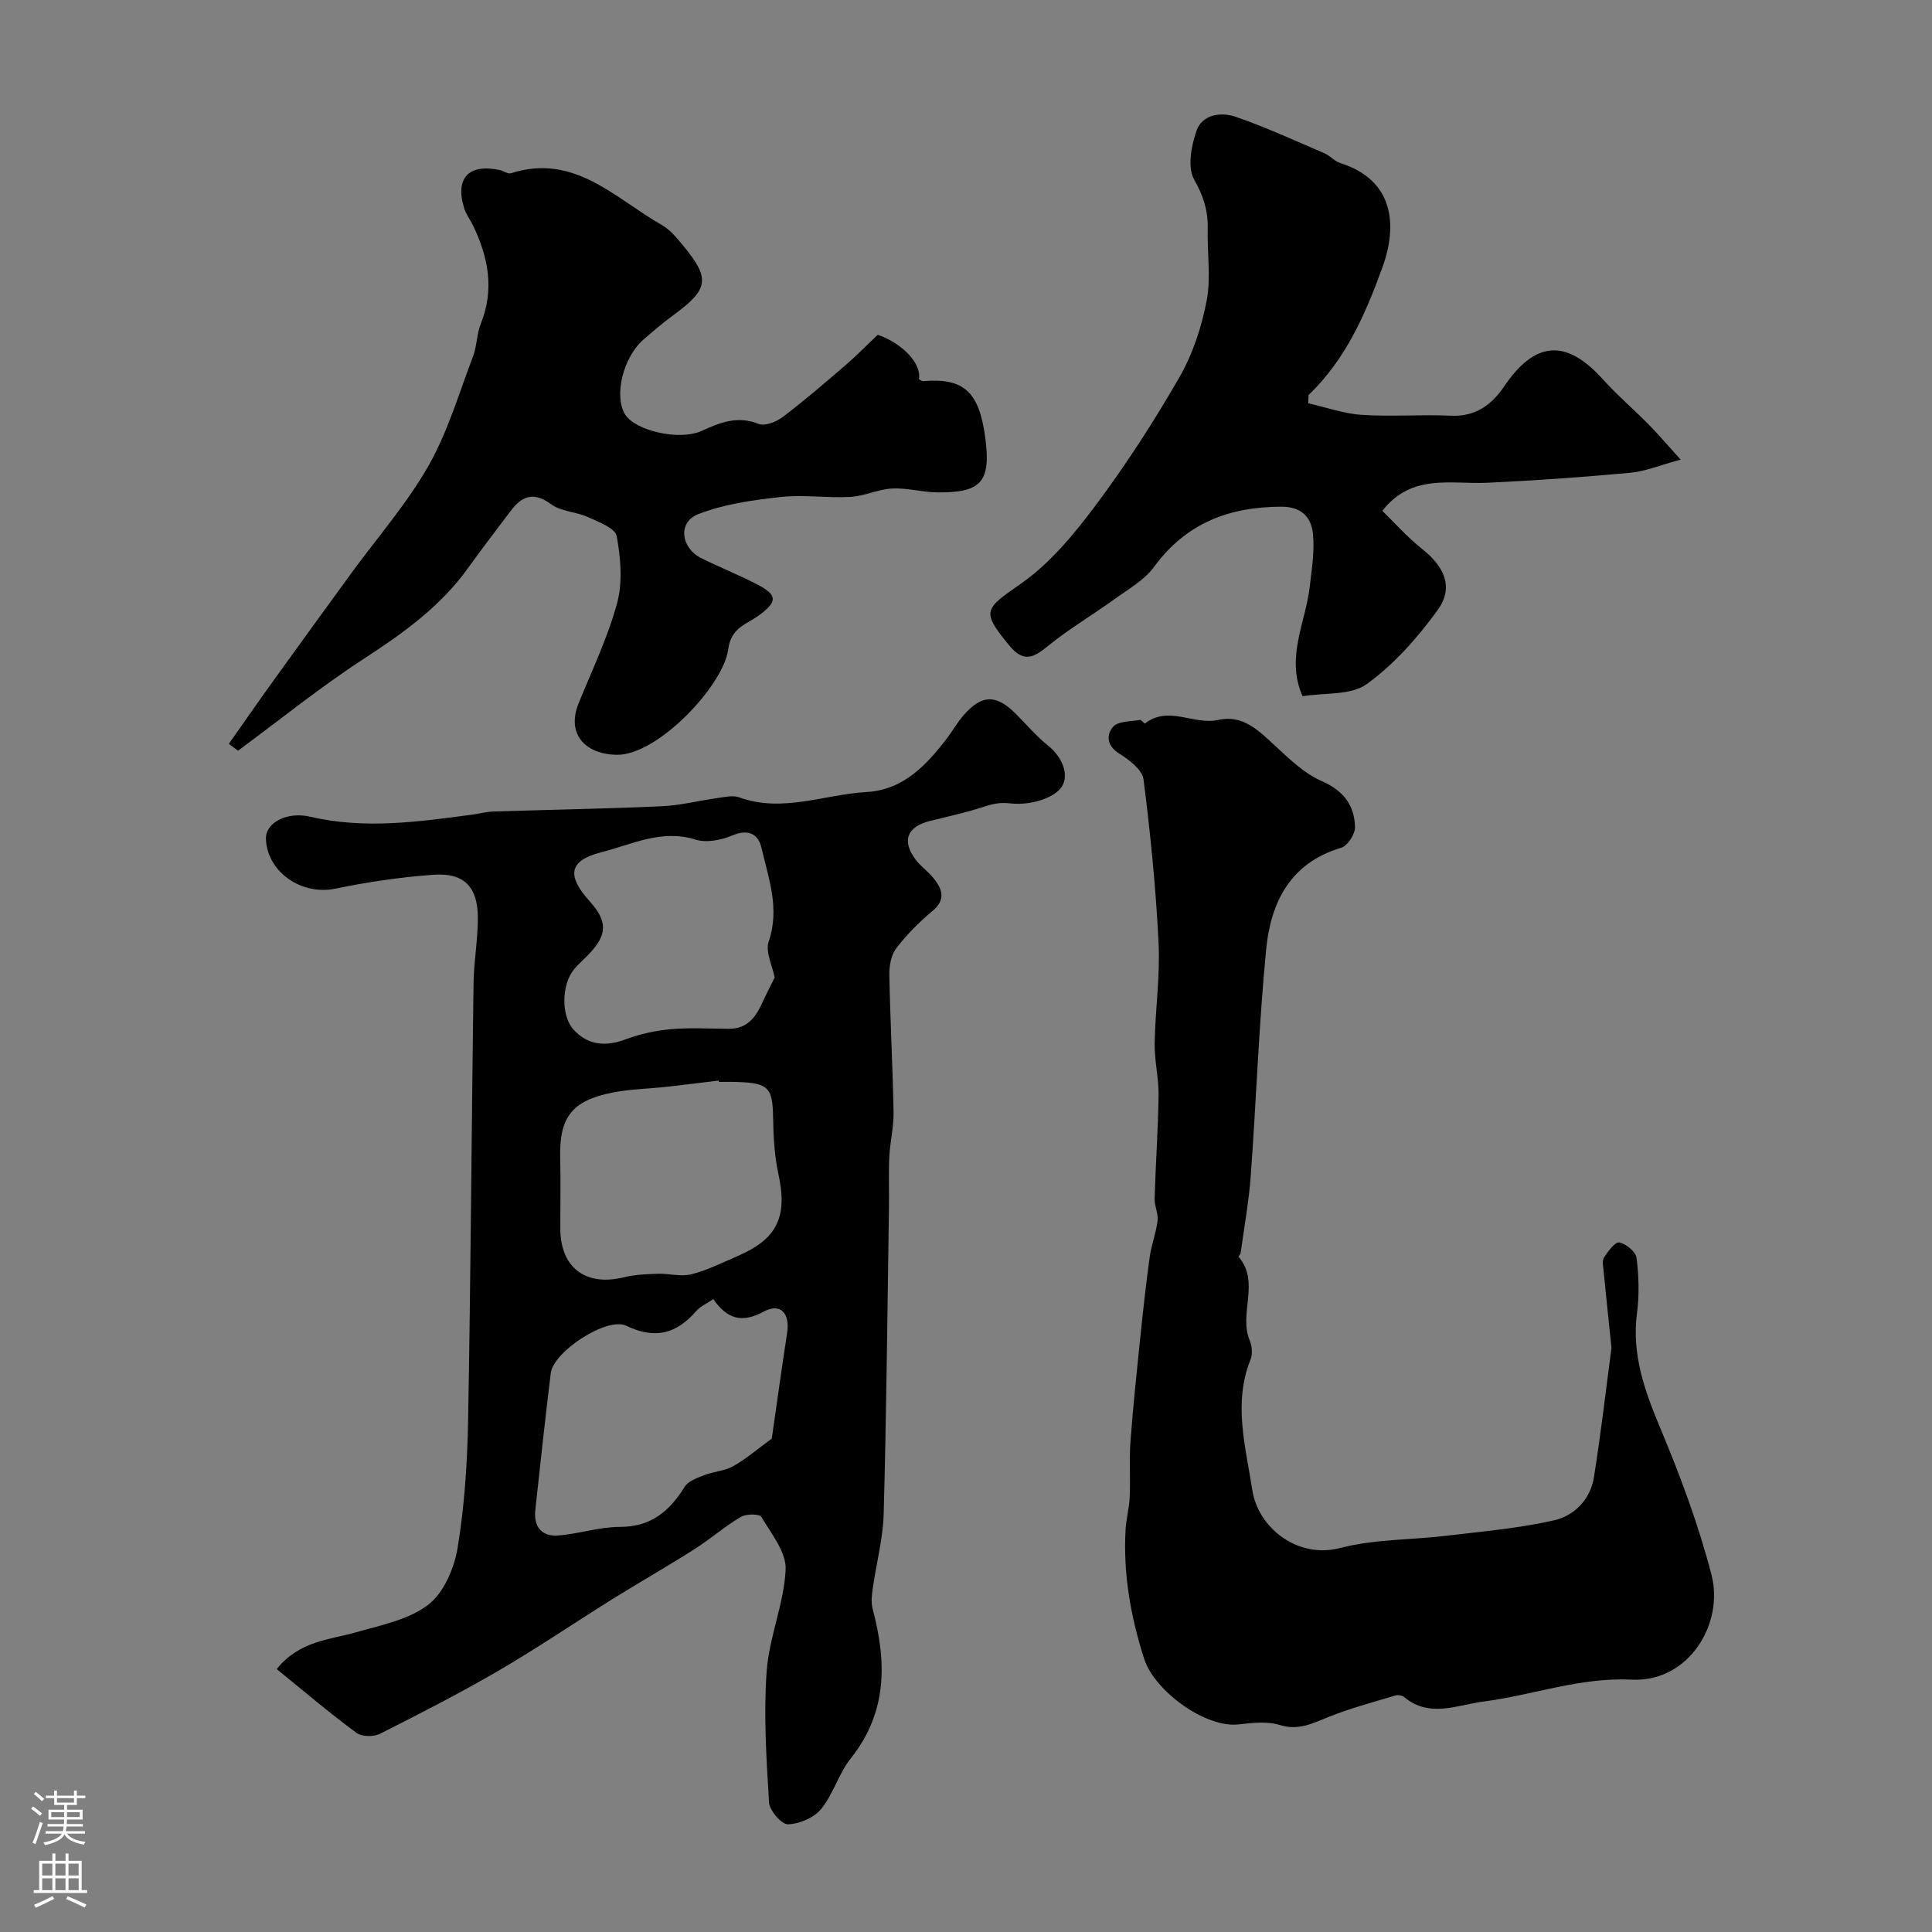
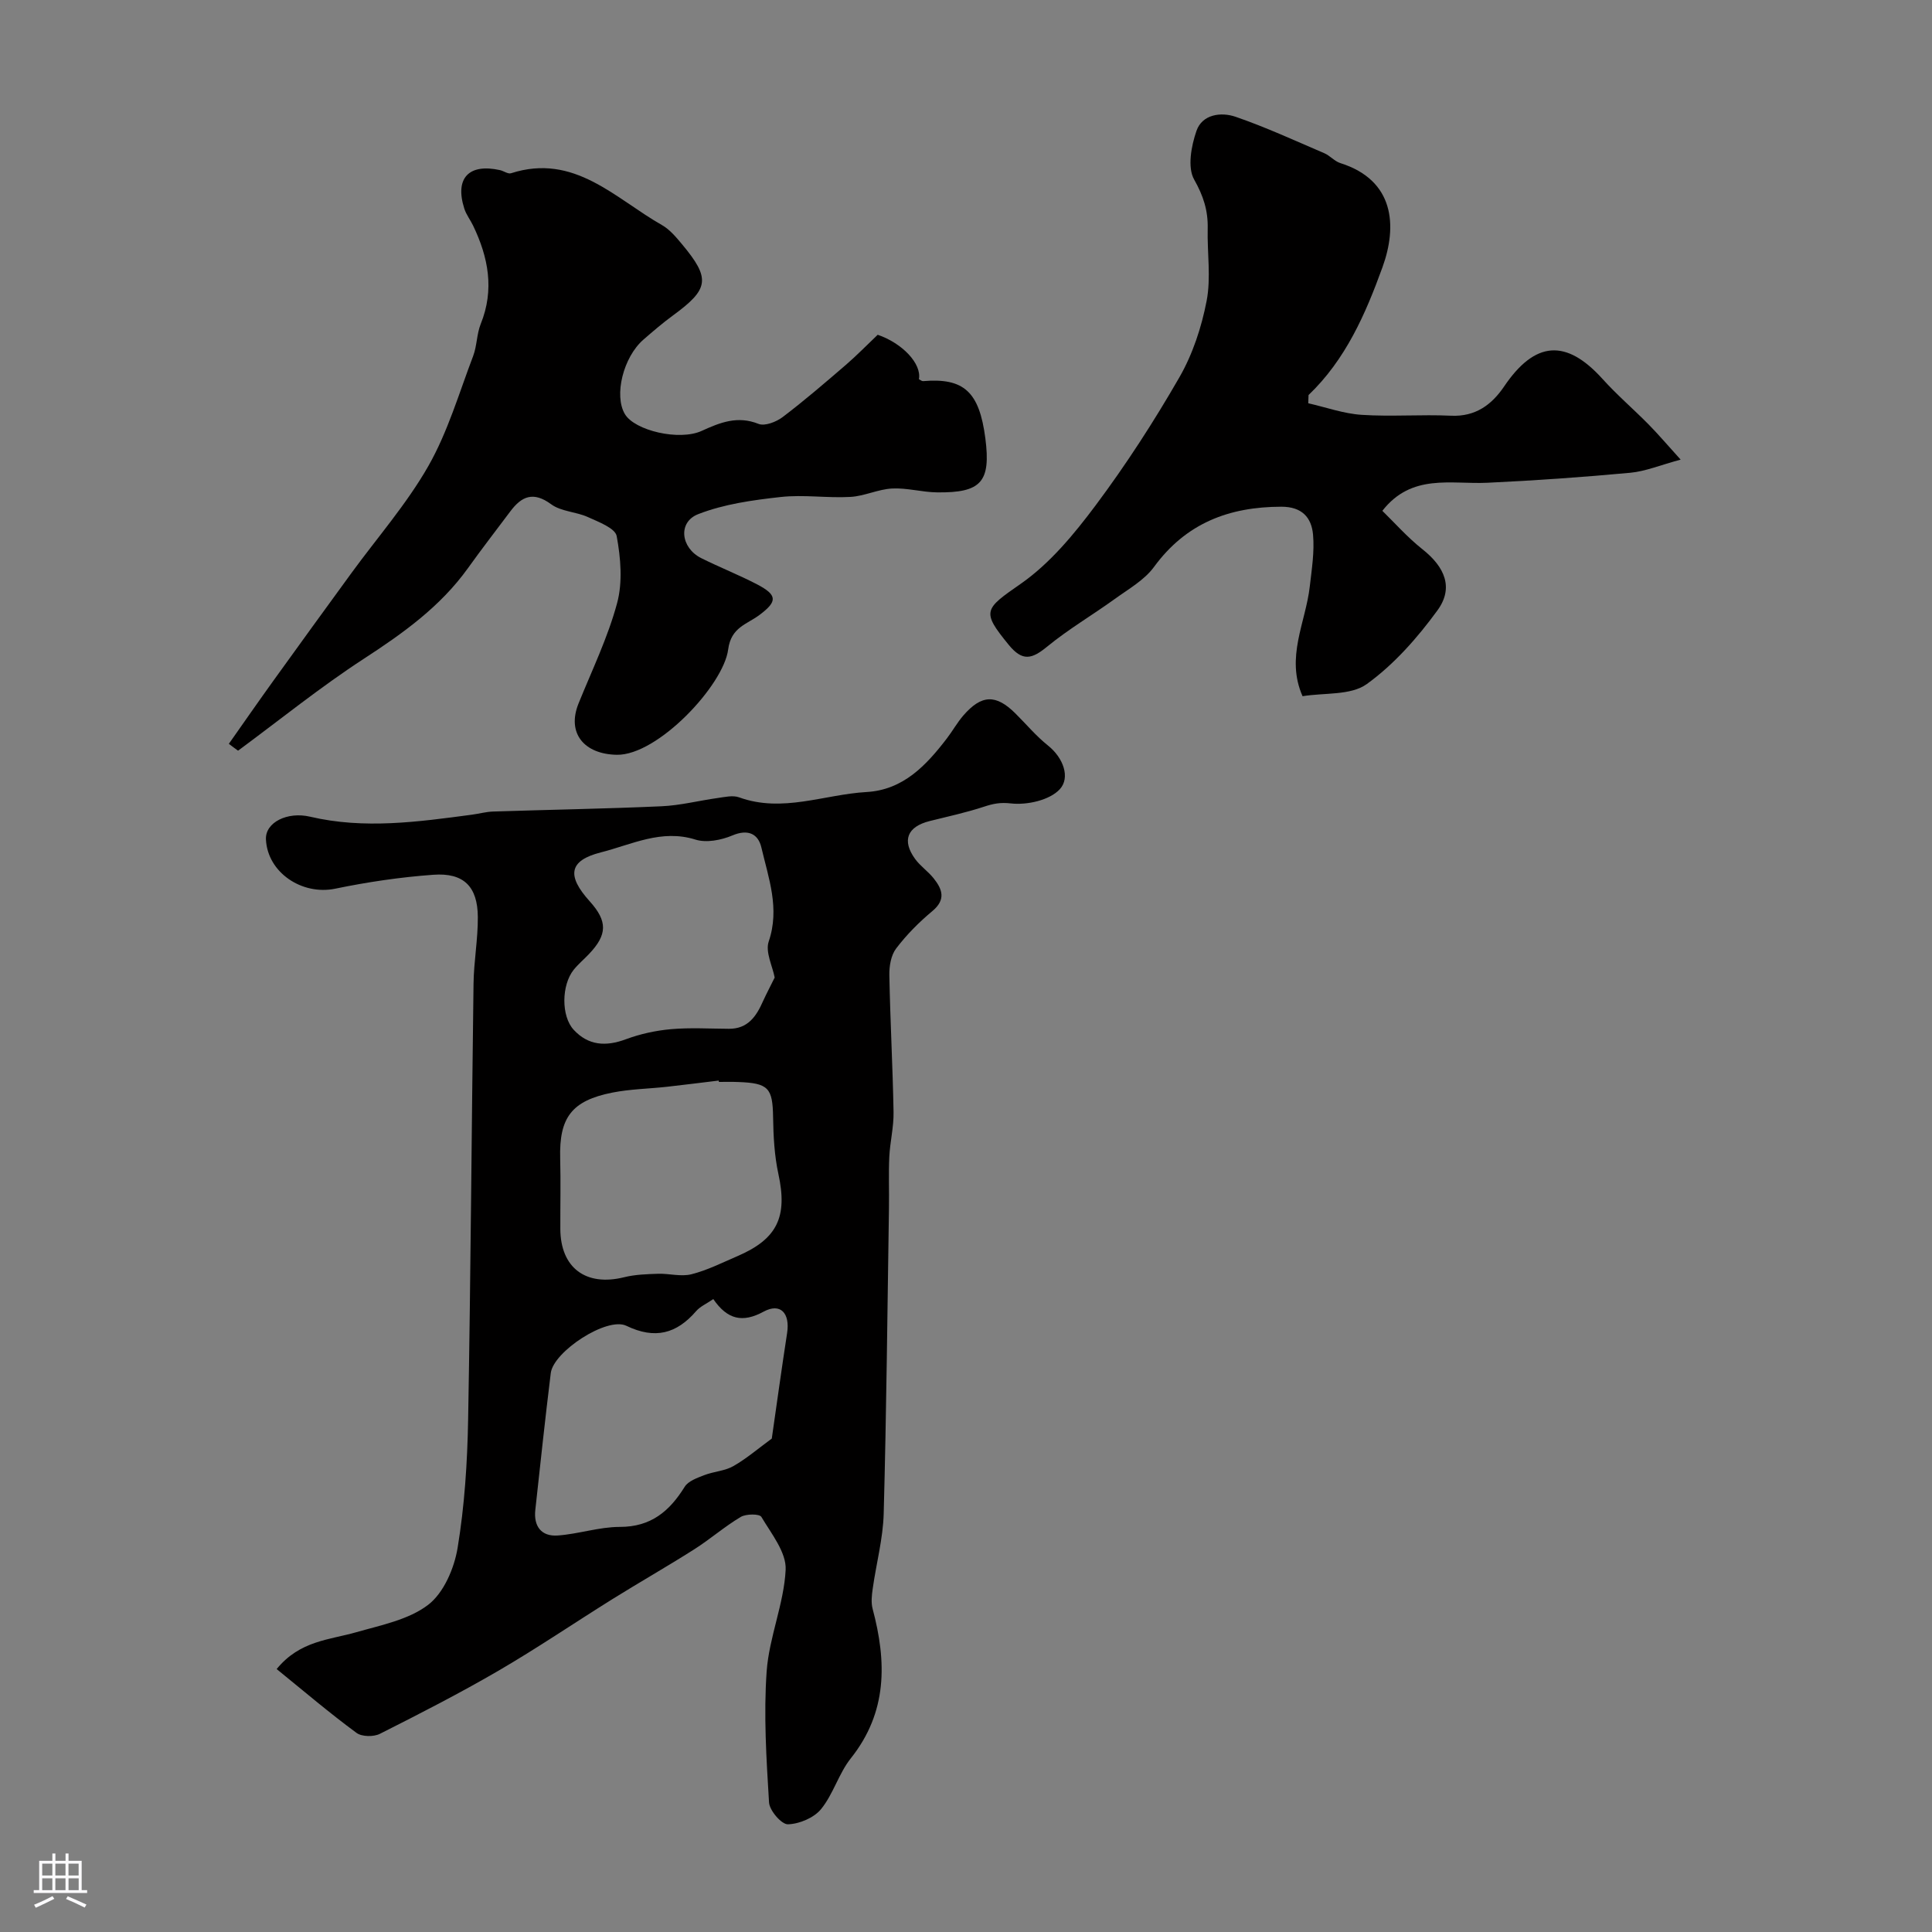
<svg xmlns="http://www.w3.org/2000/svg" enable-background="new 0 0 400 400" viewBox="0 0 400 400">
  <rect x="0" y="0" width="400" height="400" fill="#808080" stroke="none" />
  <g fill="#010000">
    <path d="m57.28 345.56c4.82-5.91 10.94-6.03 16.5-7.63 5.13-1.47 10.84-2.58 14.88-5.68 3.21-2.47 5.38-7.53 6.08-11.76 1.44-8.73 2.02-17.67 2.18-26.54.54-30.1.71-60.2 1.12-90.29.06-4.6.92-9.2.89-13.8-.04-6.3-2.91-9.21-9.21-8.75-6.81.49-13.62 1.5-20.3 2.88-6.89 1.43-14.04-3.34-14.36-10.2-.17-3.52 4.44-5.81 9.15-4.7 11.19 2.63 22.35 1.07 33.51-.42 1.45-.19 2.89-.6 4.35-.65 11.63-.38 23.26-.57 34.88-1.09 3.89-.17 7.75-1.17 11.63-1.71 1.47-.2 3.14-.61 4.44-.14 8.98 3.26 17.62-.6 26.4-1.1 7.6-.44 12.34-5.52 16.62-11.1 1.19-1.55 2.15-3.3 3.43-4.77 3.76-4.32 6.73-4.4 10.75-.41 2.25 2.23 4.3 4.7 6.76 6.66 3.21 2.56 4.63 6.65 2.45 9.03-2.1 2.29-6.8 3.33-10.13 2.95-2.22-.25-3.67.05-5.58.68-3.67 1.21-7.48 2.03-11.24 2.97-4.64 1.16-5.81 4.02-3 7.87 1.07 1.46 2.66 2.54 3.8 3.96 1.8 2.25 2.63 4.4-.22 6.79-2.76 2.3-5.36 4.91-7.52 7.76-1.08 1.41-1.45 3.69-1.41 5.56.18 9.44.7 18.87.87 28.3.06 3.09-.73 6.18-.88 9.28-.17 3.51-.01 7.04-.07 10.56-.32 21.1-.52 42.2-1.09 63.3-.14 5.19-1.54 10.34-2.27 15.52-.2 1.38-.37 2.9-.02 4.21 2.93 10.98 3.08 21.39-4.51 30.93-2.51 3.15-3.63 7.42-6.17 10.53-1.48 1.81-4.51 3.08-6.87 3.14-1.32.03-3.8-2.85-3.9-4.53-.55-9.03-1.13-18.15-.49-27.15.51-7.06 3.58-13.96 3.93-21.01.18-3.6-2.96-7.47-5.03-10.96-.39-.65-3.16-.64-4.26.01-3.35 1.99-6.33 4.61-9.62 6.7-5.57 3.54-11.32 6.81-16.92 10.3-7.89 4.92-15.59 10.16-23.62 14.84-8.01 4.66-16.28 8.9-24.56 13.07-1.29.65-3.73.62-4.83-.19-5.59-4.11-10.83-8.58-16.54-13.22zm90.4-76.6c-1.41.97-2.7 1.52-3.53 2.47-4.08 4.73-8.55 5.91-14.47 3.06-4.01-1.93-15.1 5.33-15.65 9.8-1.16 9.43-2.17 18.88-3.2 28.33-.37 3.37 1.25 5.52 4.61 5.29 4.32-.3 8.59-1.78 12.88-1.78 6.45.01 10.29-3.24 13.44-8.31.74-1.19 2.59-1.84 4.06-2.41 1.96-.76 4.24-.85 6.02-1.87 2.75-1.57 5.2-3.69 7.95-5.7 1.01-7.02 2.03-14.43 3.17-21.83.64-4.15-1.38-6.33-4.86-4.45-4.36 2.37-7.5 1.65-10.42-2.6zm1.16-44.96c-.01-.09-.03-.19-.04-.28-3.58.43-7.16.89-10.75 1.29-3.76.41-7.58.47-11.27 1.2-8.45 1.67-11.03 5.19-10.8 13.64.13 4.85.01 9.71.03 14.56.03 8.1 5.3 12 13.24 10.02 2.26-.56 4.66-.63 7.01-.71 2.3-.07 4.75.65 6.9.1 3.28-.83 6.38-2.4 9.52-3.75 8.3-3.57 10.4-8.17 8.48-17-.83-3.82-1.04-7.83-1.1-11.76-.09-6.04-.93-7.07-7.22-7.29-1.33-.06-2.67-.02-4-.02zm11.55-21.61c-.44-2.34-1.97-5.28-1.24-7.45 2.34-6.85-.03-13.11-1.51-19.46-.65-2.81-2.73-3.9-6.01-2.51-2.3.97-5.38 1.57-7.64.86-7.04-2.22-13.24 1.04-19.53 2.63-6.74 1.7-7.13 4.86-2.38 10.13 3.74 4.15 3.7 6.92-.18 10.98-1.03 1.08-2.2 2.06-3.13 3.22-2.53 3.17-2.61 9.59.01 12.42 3.04 3.28 6.67 3.5 10.82 1.95 2.96-1.1 6.17-1.8 9.32-2.08 3.96-.35 7.98-.1 11.98-.08 3.94.03 5.7-2.59 7.08-5.73.77-1.68 1.64-3.3 2.41-4.88z" />
-     <path d="m333.64 279.06c-.68-6.58-1.17-11.16-1.61-15.74-.1-.99-.39-2.23.06-2.95.81-1.28 2.31-3.29 3.16-3.13 1.4.27 3.42 1.92 3.58 3.18.48 3.77.58 7.7.09 11.46-1.12 8.63 1.63 16.18 4.89 23.96 4.12 9.83 7.87 19.92 10.54 30.22 2.63 10.12-4.74 22.27-16.49 21.69-10.74-.53-20.49 3.22-30.75 4.54-5.37.69-11.14 3.46-16.36-.91-.44-.36-1.33-.51-1.89-.34-4.6 1.39-9.28 2.63-13.73 4.41-3.33 1.33-6.25 2.91-10.17 1.69-2.6-.81-5.69-.45-8.5-.12-6.85.8-17.42-6.88-19.58-13.6-2.79-8.72-4.34-17.5-3.85-26.63.12-2.27.76-4.52.86-6.79.17-3.85-.12-7.73.16-11.57.53-7.2 1.3-14.39 2.04-21.58.57-5.53 1.18-11.07 1.94-16.58.35-2.53 1.33-4.98 1.63-7.51.18-1.5-.66-3.09-.61-4.63.21-7.1.72-14.2.82-21.3.05-3.59-.86-7.2-.81-10.79.11-6.94 1.15-13.89.81-20.79-.55-11.32-1.68-22.62-3.11-33.86-.25-1.99-2.94-4.07-4.98-5.33-2.67-1.64-2.76-3.95-1.33-5.58 1.04-1.2 3.64-1.08 5.57-1.43.29-.05.93.81 1.02.75 4.88-3.82 10.13.38 15.18-.75 5.2-1.16 8.48 2.32 11.93 5.5 2.9 2.68 5.92 5.6 9.45 7.14 4.53 1.98 6.84 5 6.94 9.56.03 1.45-1.53 3.87-2.84 4.26-10.57 3.13-14.6 11.31-15.55 21.01-1.52 15.57-2.05 31.24-3.19 46.85-.39 5.36-1.36 10.67-2.09 16-.04.31-.51.76-.43.84 4.52 5.27-.05 11.74 2.3 17.32.48 1.14.63 2.79.18 3.91-3.67 9.11-.99 18.24.37 27.13 1.15 7.54 9.16 14.27 18.2 11.92 7.06-1.84 14.64-1.65 21.97-2.53 7.47-.9 15.02-1.53 22.32-3.2 4.14-.94 7.5-4.33 8.22-8.87 1.51-9.51 2.61-19.1 3.64-26.83z" />
    <path d="m47.38 154c3.09-4.39 6.15-8.8 9.29-13.16 5.34-7.42 10.71-14.82 16.1-22.21 5.36-7.35 11.44-14.29 15.92-22.15 4.02-7.06 6.35-15.1 9.27-22.77.8-2.11.73-4.55 1.57-6.64 2.87-7.11 1.58-13.8-1.59-20.38-.57-1.18-1.42-2.26-1.81-3.5-2.01-6.28.91-9.4 7.38-7.97.78.17 1.66.85 2.29.65 13.1-4.22 21.53 5.21 31.25 10.73 1.62.92 2.93 2.5 4.15 3.96 5.95 7.13 5.63 9.27-1.87 14.75-2.12 1.55-4.12 3.27-6.1 4.99-4.2 3.64-6.15 11.59-3.85 15.44 2.04 3.42 11.26 5.59 15.9 3.47 3.82-1.74 7.41-3.19 11.76-1.45 1.3.52 3.68-.41 5-1.41 4.5-3.41 8.79-7.11 13.08-10.8 2.26-1.95 4.35-4.1 6.6-6.24 5.11 1.75 9.13 6 8.53 9.2.29.14.59.42.86.4 8.47-.72 11.65 2.2 12.9 11.87 1.15 8.98-.84 11.28-10.02 11.16-3.1-.04-6.22-.96-9.29-.8-2.9.15-5.73 1.58-8.63 1.74-4.81.27-9.69-.51-14.45.02-5.77.64-11.72 1.46-17.07 3.55-4.26 1.66-3.61 6.99.64 9.11 3.79 1.89 7.75 3.45 11.51 5.4 4.32 2.25 4.28 3.57.5 6.39-2.55 1.91-5.84 2.5-6.44 7.11-.96 7.43-14.6 21.95-23.05 21.81-6.7-.11-10.43-4.41-7.93-10.62 2.78-6.88 6.06-13.64 7.98-20.76 1.18-4.35.75-9.38-.08-13.89-.3-1.65-3.75-2.94-5.97-3.95-2.44-1.11-5.54-1.13-7.6-2.65-3.69-2.71-6.1-1.67-8.45 1.47-2.94 3.92-5.94 7.8-8.79 11.78-5.72 7.97-13.44 13.47-21.57 18.76-8.99 5.85-17.37 12.63-26.01 19.01-.66-.46-1.28-.94-1.91-1.42z" />
    <path d="m270.86 83.49c3.69.84 7.35 2.16 11.08 2.4 6.14.4 12.33-.11 18.48.18 5.06.23 8.41-2.26 10.98-6.04 6.39-9.45 12.83-9.94 20.39-1.57 2.99 3.32 6.41 6.24 9.55 9.43 2.02 2.05 3.88 4.25 6.62 7.27-4.27 1.15-7.3 2.43-10.42 2.72-9.84.91-19.71 1.61-29.59 2.07-7.58.35-15.67-1.98-21.75 5.81 2.4 2.33 5.14 5.45 8.33 7.98 4.62 3.66 6.48 7.97 3.08 12.63-4.14 5.68-9 11.2-14.65 15.27-3.3 2.37-8.74 1.76-13.28 2.5-3.55-8.05.64-15.24 1.49-22.67.41-3.58 1-7.24.68-10.79-.32-3.51-2.26-5.78-6.57-5.77-10.84.02-19.73 3.41-26.35 12.46-2 2.74-5.3 4.59-8.14 6.65-4.63 3.34-9.59 6.25-13.99 9.86-3.13 2.56-5.08 3.15-7.96-.38-5.71-6.98-5.06-7.37 2.52-12.65 6.03-4.21 11.03-10.27 15.5-16.25 6.31-8.45 12.07-17.36 17.33-26.5 2.75-4.79 4.58-10.36 5.63-15.81.93-4.82.1-9.96.22-14.96.09-3.72-.89-6.77-2.8-10.15-1.43-2.52-.61-6.95.48-10.09 1.18-3.43 5.09-3.95 8.1-2.91 6.25 2.15 12.28 4.94 18.36 7.54 1.19.51 2.12 1.67 3.33 2.05 11.2 3.54 11.82 13 8.72 21.55-3.51 9.69-7.62 19.11-15.31 26.47-.03.56-.04 1.13-.06 1.7z" />
  </g>
-   <path d="m6.44 374.46.42-.45c.65.47 1.27.95 1.85 1.44l-.45.49c-.65-.56-1.25-1.06-1.82-1.48m.93 7.33-.63-.26c.55-1.36 1.05-2.8 1.52-4.33.19.1.38.19.59.27-.46 1.29-.95 2.73-1.48 4.32m-.38-10.38.44-.42c.43.34 1.01.82 1.74 1.44l-.49.49c-.53-.51-1.09-1.01-1.69-1.51m2.5.35h1.72v-1.04h.59v1.04h3.52v-1.04h.59v1.04h1.75v.53h-1.75v1.42h-2.03v.97h3.22v2.03h-3.24c0 .35-.01.66-.03.93h3.32v.53h-3.37c-.03.27-.08.58-.15.94h3.96v.53h-3.71c.67.92 1.93 1.48 3.79 1.68-.13.24-.23.44-.29.59-2.13-.38-3.48-1.08-4.04-2.12-.43.97-1.77 1.72-4.03 2.23-.09-.19-.2-.37-.33-.55 2.1-.42 3.37-1.03 3.81-1.83h-3.36v-.53h3.58c.08-.29.13-.61.16-.94h-3.33v-.53h3.39c.02-.27.04-.58.04-.93h-3.23v-2.03h3.25v-.97h-2.07v-1.42h-1.73zm1.12 3.44v1h2.65c.01-.3.02-.44.01-.4v-.25-.35zm1.19-2h3.52v-.91h-3.52zm4.71 2h-2.63v.59c0 .15-.01.28-.01.4h2.64z" fill="#fbfafc" />
  <path d="m13.56 383.74h.63v1.52h2.72v6.07h1.13v.6h-11.06v-.6h1.13v-6.07h2.73v-1.52h.63v1.52h2.1v-1.52zm-2.69 8.83.38.56c-1.24.63-2.53 1.25-3.85 1.85-.1-.21-.21-.42-.34-.63 1.36-.55 2.63-1.15 3.81-1.78m-2.13-4.27h2.1v-2.45h-2.1zm0 3.04h2.1v-2.46h-2.1zm2.72-3.04h2.1v-2.45h-2.1zm0 3.04h2.1v-2.46h-2.1zm6.07 3.6c-1.41-.71-2.7-1.3-3.86-1.78l.35-.56c1.45.62 2.75 1.19 3.88 1.72zm-1.25-9.09h-2.1v2.45h2.1zm-2.09 5.49h2.1v-2.45h-2.1z" fill="#fbfafc" />
</svg>